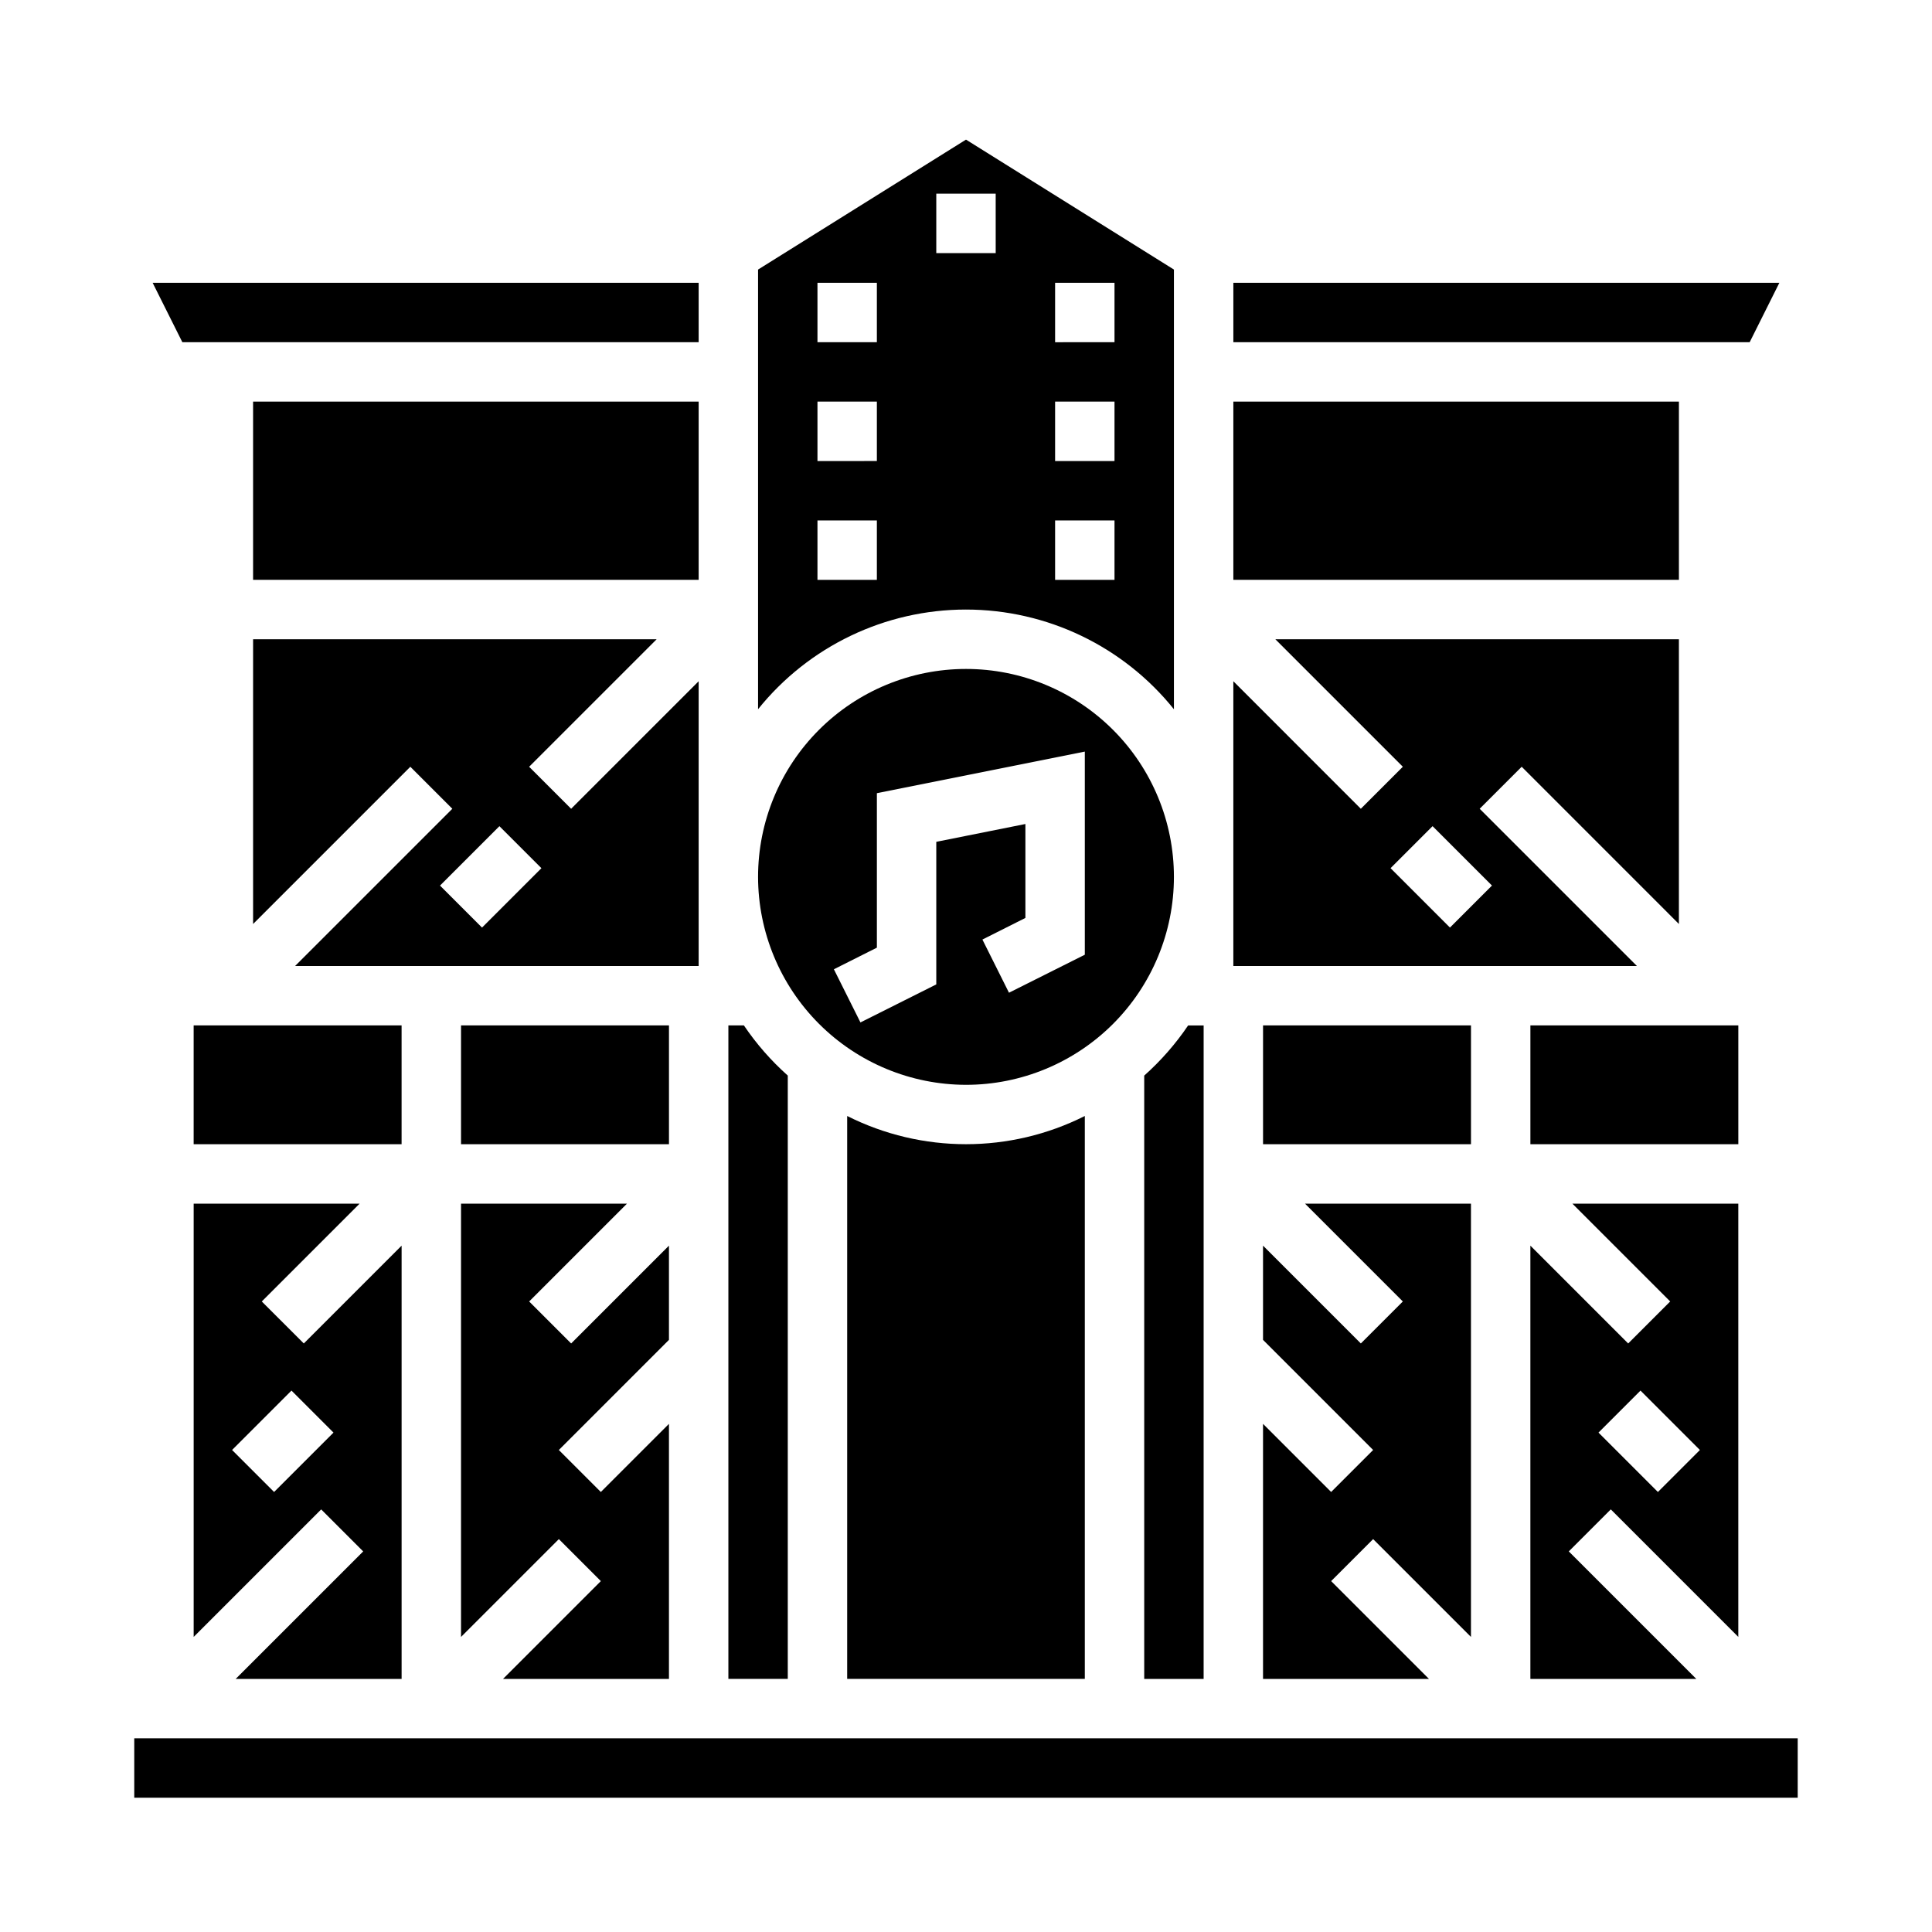
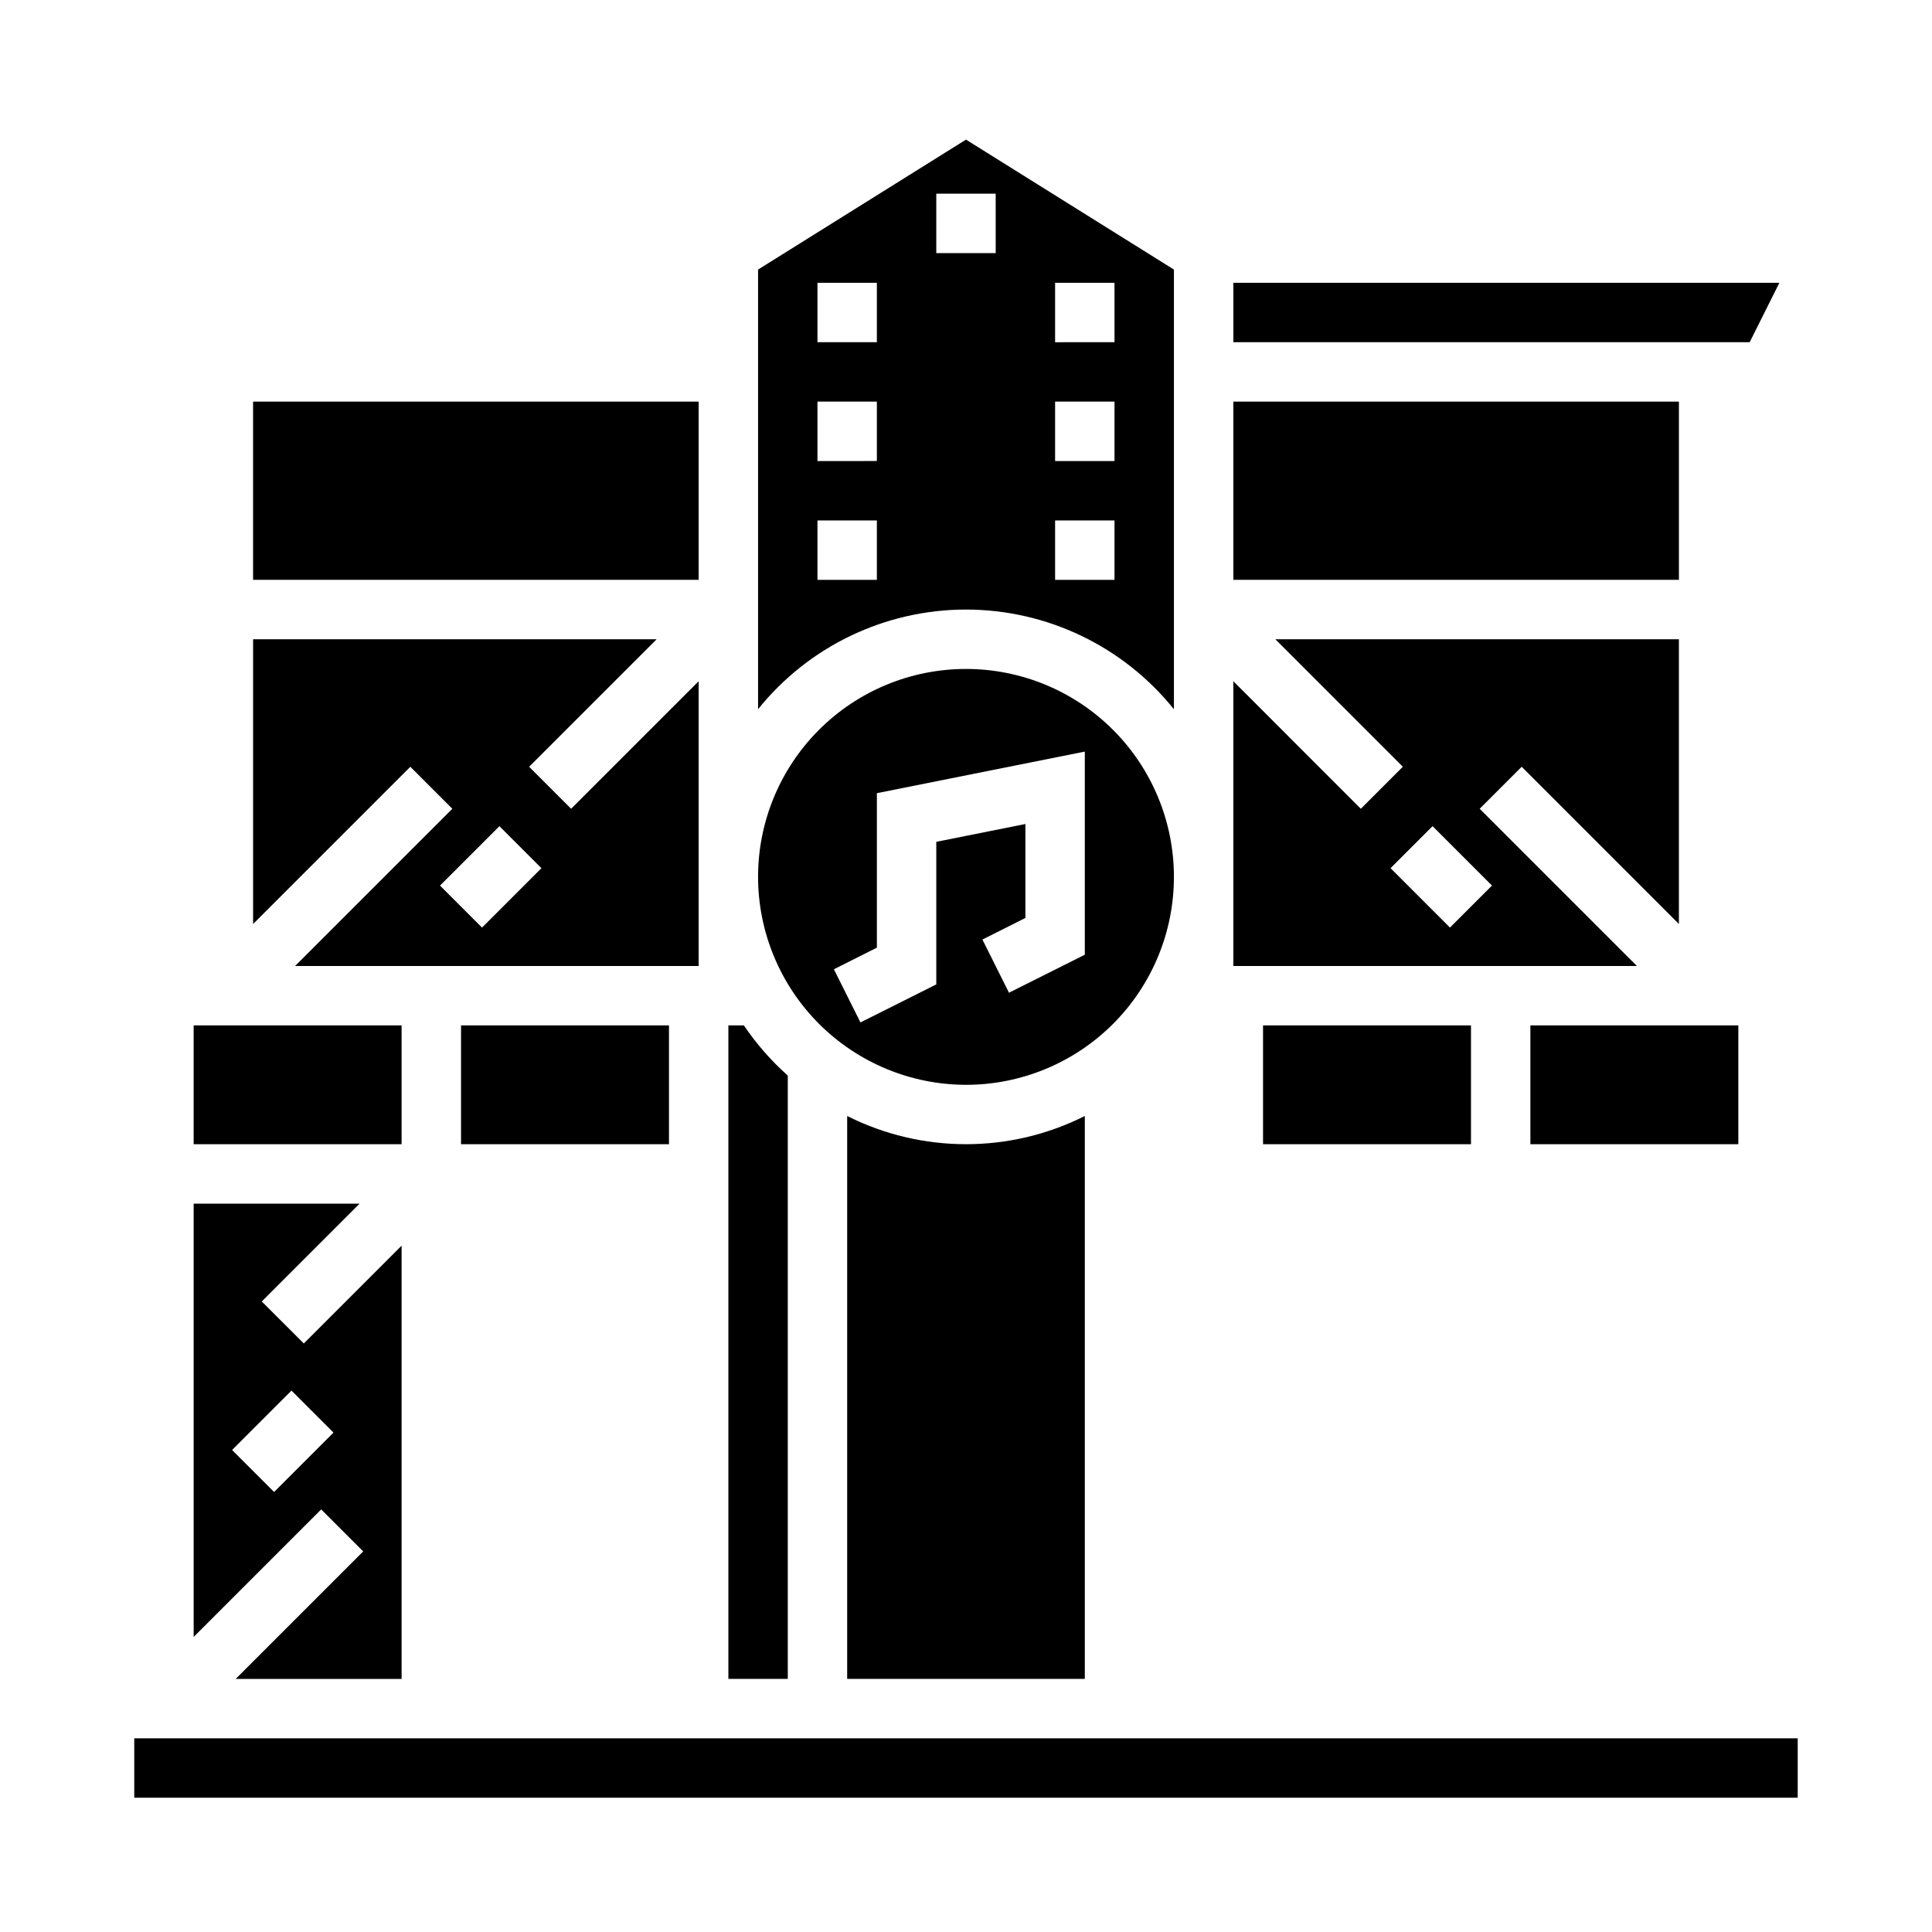
<svg xmlns="http://www.w3.org/2000/svg" fill="#000000" width="800px" height="800px" version="1.1" viewBox="144 144 512 512">
  <g>
    <path d="m478.72 415.74h55.105v31.488h-55.105z" />
-     <path d="m533.82 577.8v-114.82h-43.973l25.922 25.922-11.133 11.129-25.922-25.922v24.969l29.18 29.184-11.129 11.129-18.051-18.051v67.59h43.973l-25.922-25.922 11.129-11.129z" />
-     <path d="m447.23 588.93h15.742l0.004-173.18h-4.109c-3.312 4.898-7.223 9.363-11.637 13.297z" />
    <path d="m400 431.49c14.613 0 28.629-5.809 38.965-16.141 10.332-10.336 16.137-24.352 16.137-38.965 0-14.613-5.805-28.633-16.137-38.965-10.336-10.336-24.352-16.141-38.965-16.141-14.617 0-28.633 5.805-38.965 16.141-10.336 10.332-16.141 24.352-16.141 38.965 0.016 14.609 5.828 28.617 16.156 38.945 10.332 10.332 24.34 16.141 38.949 16.16zm-23.617-36.352v-40.934l55.105-11.02v53.828l-20.098 10.07-7.039-14.09 11.391-5.731v-24.891l-23.617 4.723v37.785l-20.098 10.078-7.039-14.09z" />
    <path d="m400 305.54c21.418 0.004 41.684 9.719 55.102 26.418v-116.52l-55.102-34.438-55.105 34.438v116.51c13.418-16.695 33.684-26.406 55.105-26.41zm23.613-86.594h15.742v15.742l-15.742 0.004zm0 31.488h15.742v15.742l-15.742 0.004zm0 31.488h15.742v15.742l-15.742 0.004zm-31.488-86.594h15.742l0.004 15.746h-15.746zm-31.488 23.617h15.742v15.742l-15.742 0.004zm0 31.488h15.742v15.742l-15.742 0.004zm0 31.488h15.742v15.742l-15.742 0.004z" />
-     <path d="m604.67 577.8v-114.82h-43.973l25.922 25.922-11.133 11.133-25.922-25.926v114.82h43.973l-33.793-33.793 11.133-11.133zm-25.922-65.281 15.742 15.742-11.133 11.133-15.742-15.742z" />
    <path d="m607.68 234.69 7.871-15.746h-144.7v15.746z" />
    <path d="m368.51 439.75v149.17h62.977v-149.17c-19.812 9.965-43.168 9.965-62.977 0z" />
    <path d="m549.57 415.74h55.105v31.488h-55.105z" />
    <path d="m536.13 358.33 11.133-11.133 41.664 41.668v-75.461h-106.95l33.793 33.793-11.133 11.133-33.789-33.793v75.461h106.95zm-23.617 15.742 11.133-11.133 15.742 15.742-11.133 11.133z" />
    <path d="m470.85 250.43h118.08v47.23h-118.08z" />
    <path d="m179.58 604.67h440.83v15.742h-440.83z" />
    <path d="m329.15 324.54-33.793 33.793-11.133-11.133 33.797-33.793h-106.95v75.461l41.668-41.668 11.133 11.133-41.672 41.668h106.95zm-57.41 65.281-11.133-11.133 15.742-15.742 11.133 11.133z" />
    <path d="m352.77 429.04c-4.414-3.934-8.324-8.398-11.633-13.297h-4.109v173.18h15.742z" />
    <path d="m250.43 588.93v-114.82l-25.922 25.922-11.133-11.129 25.926-25.922h-43.977v114.82l33.793-33.793 11.133 11.133-33.793 33.789zm-33.793-49.539-11.133-11.129 15.742-15.742 11.133 11.133z" />
-     <path d="m321.28 474.11-25.922 25.922-11.129-11.129 25.922-25.922h-43.973v114.82l25.922-25.922 11.129 11.129-25.922 25.922h43.973v-67.59l-18.051 18.051-11.129-11.129 29.18-29.184z" />
    <path d="m266.18 415.74h55.105v31.488h-55.105z" />
-     <path d="m203.2 234.69h125.95v-15.746h-144.7l7.875 15.746z" />
    <path d="m195.32 415.74h55.105v31.488h-55.105z" />
    <path d="m211.07 250.43h118.08v47.23h-118.08z" />
  </g>
</svg>